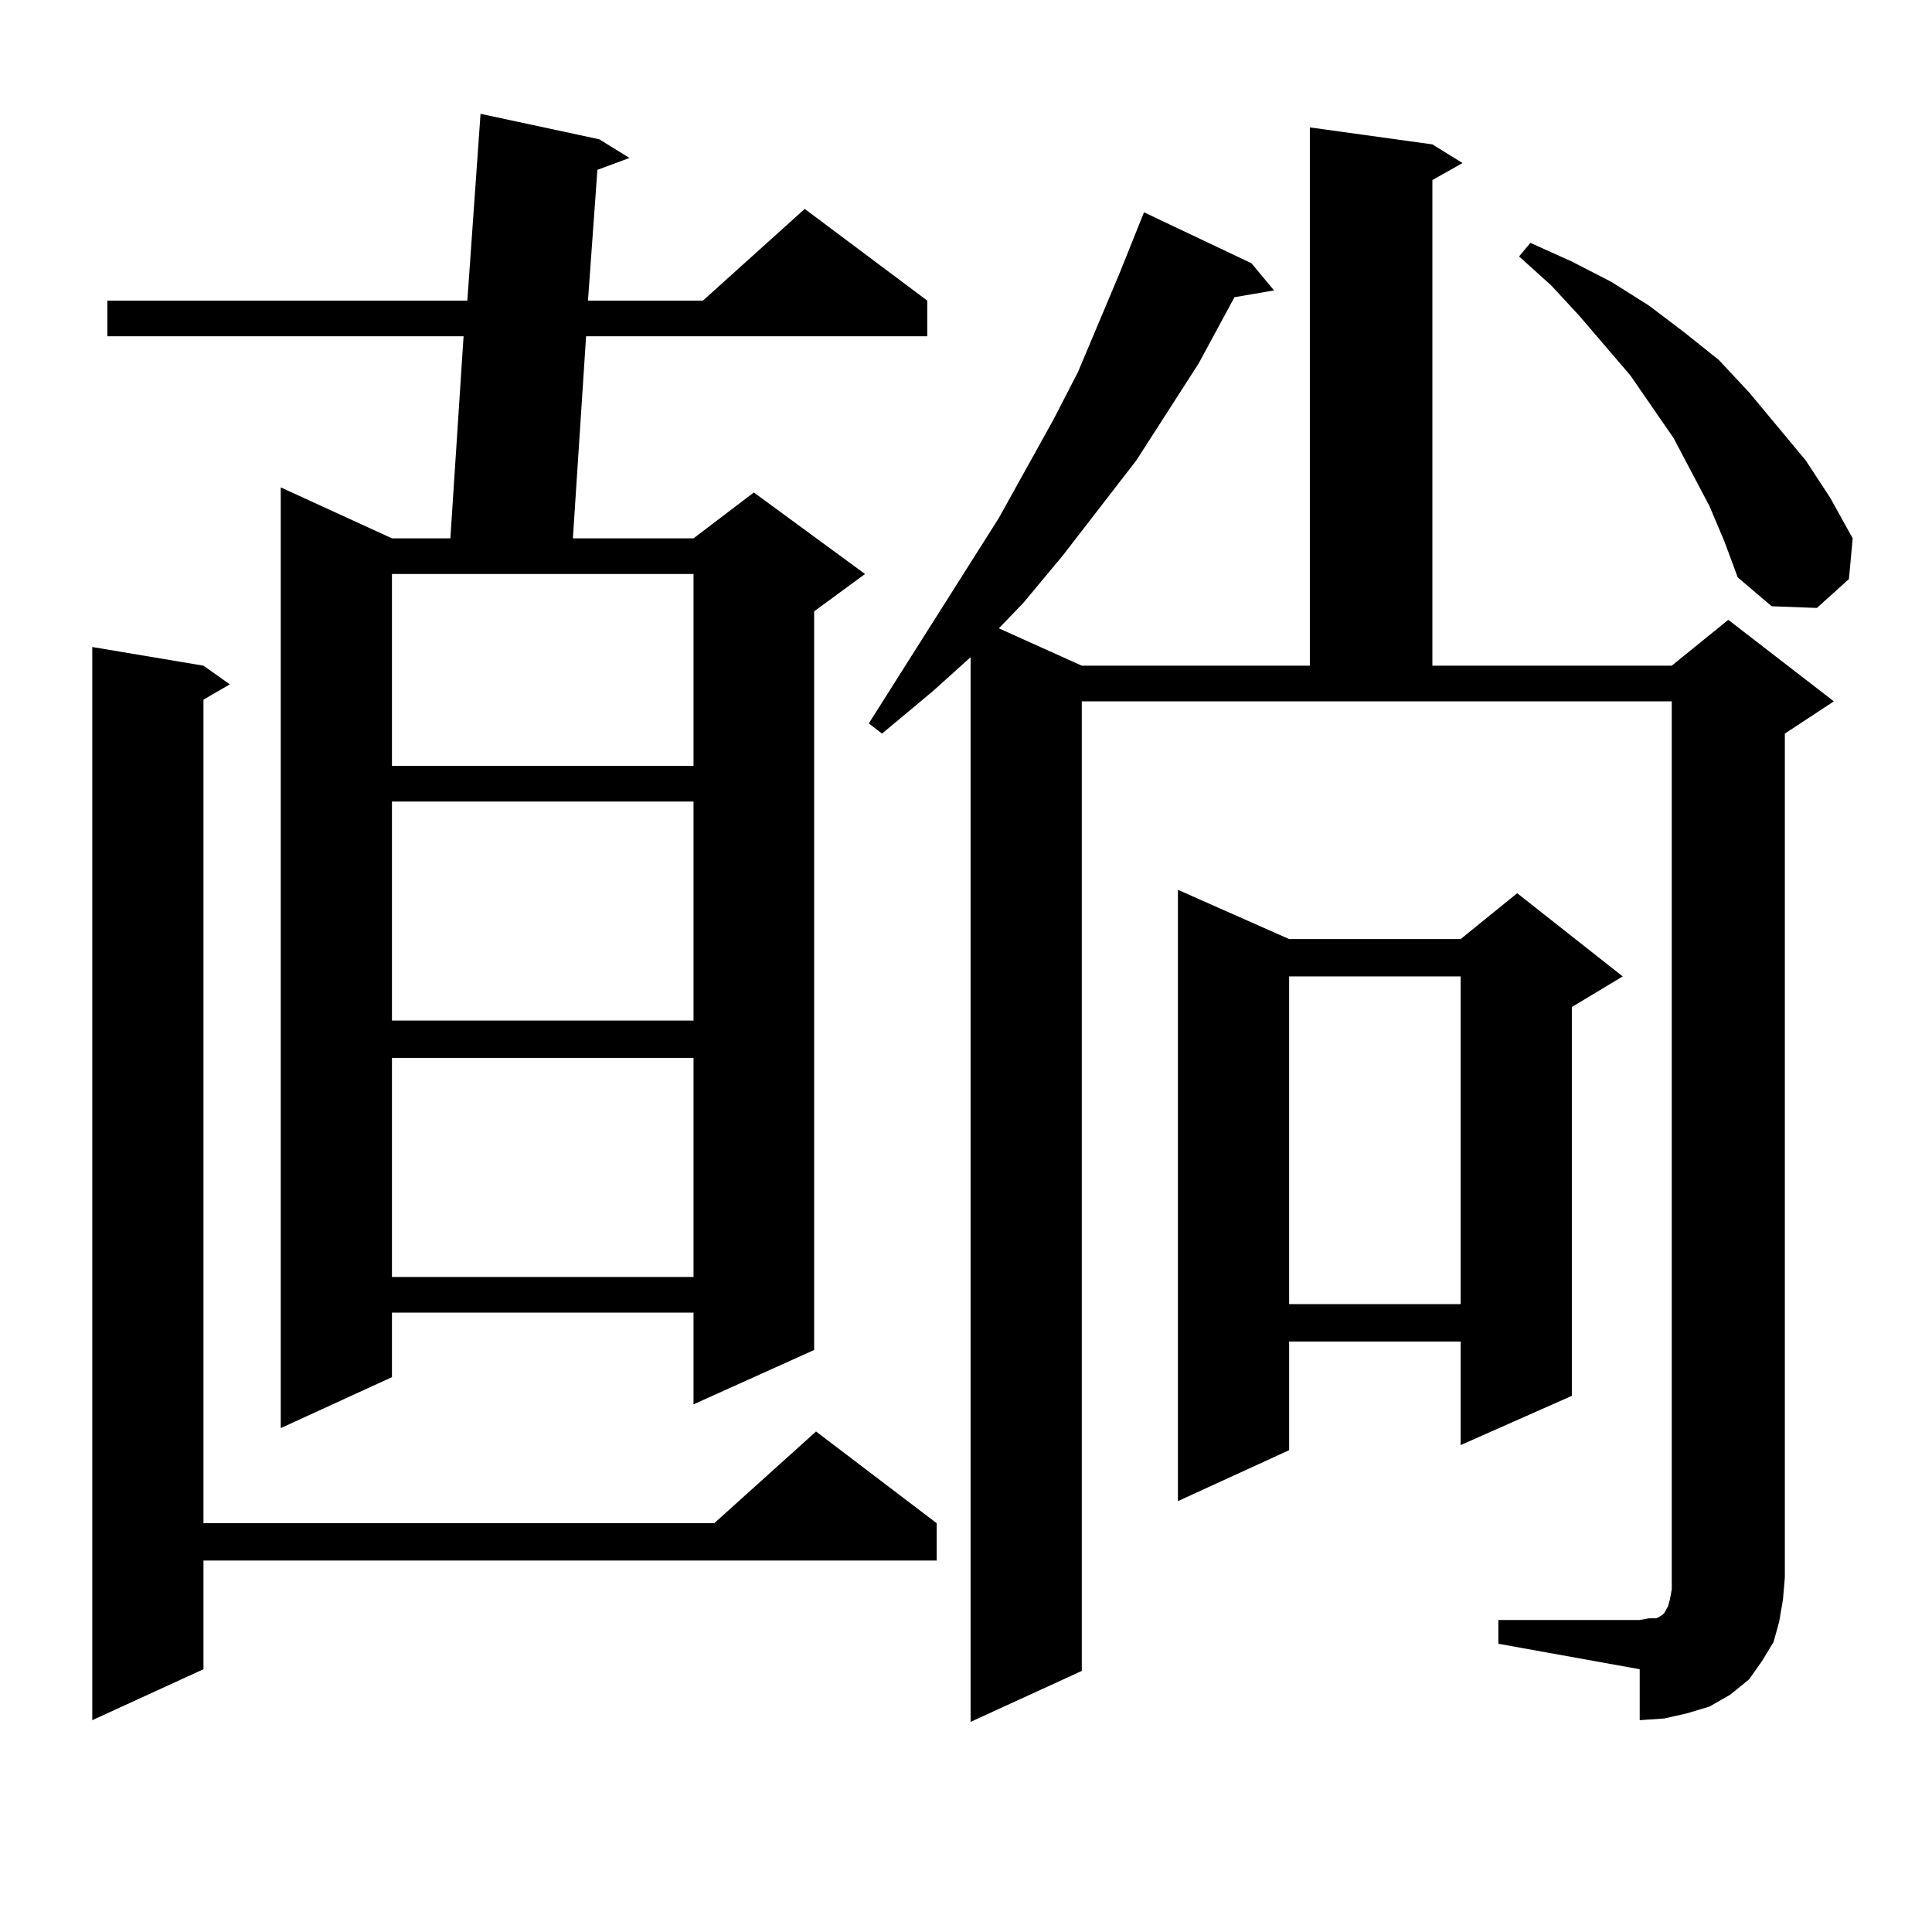
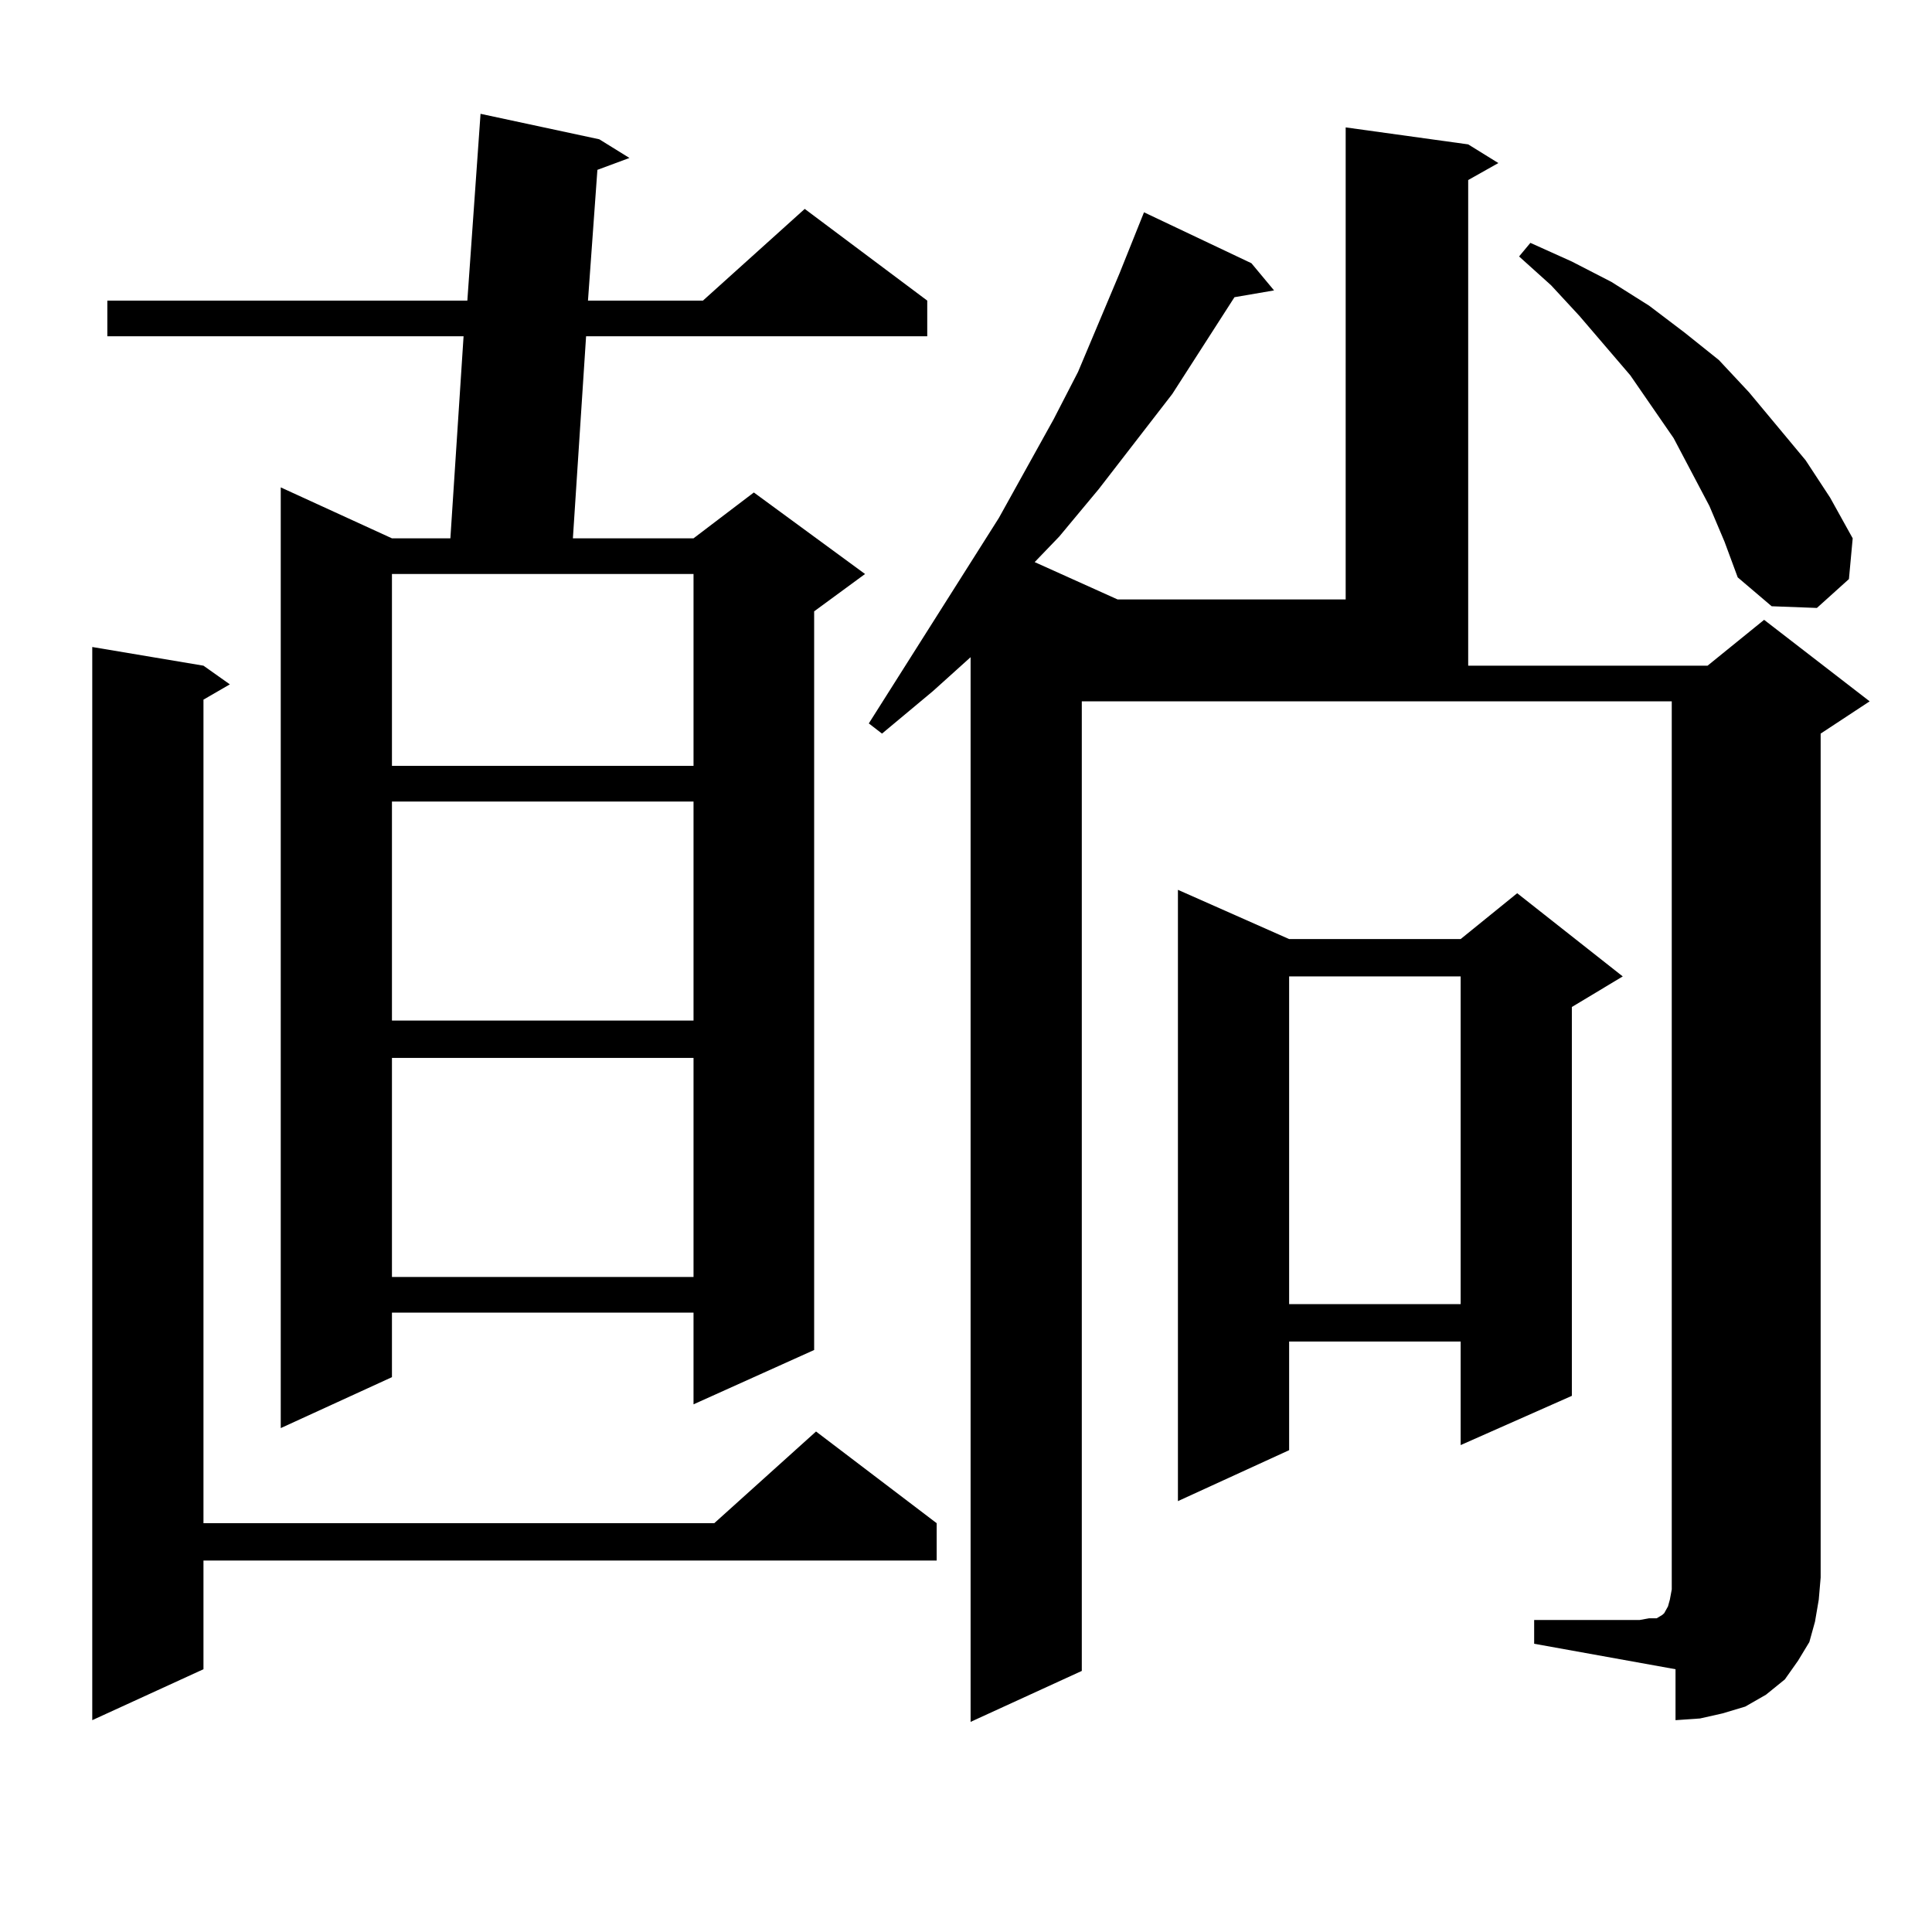
<svg xmlns="http://www.w3.org/2000/svg" version="1.1" id="图层_1" x="0px" y="0px" width="1000px" height="1000px" viewBox="0 0 1000 1000" enable-background="new 0 0 1000 1000" xml:space="preserve">
-   <path d="M105.314,344.555l13.658,9.668l-13.658,7.91v426.27h264.384l52.682-47.461l62.438,47.461v19.336H105.314v56.25  l-57.56,26.367V334.887L105.314,344.555z M310.188,72.094l15.609,9.668l-16.585,6.152l-4.878,67.676h59.511l52.682-47.461  l63.413,47.461v18.457H303.358l-6.829,104.59h62.438l31.219-23.73l57.56,42.188l-26.341,19.336v382.324l-62.438,28.125v-47.461  H202.873v33.398l-57.56,26.367V252.27l57.56,26.367h30.243l6.829-104.59H55.56V155.59h186.337l6.829-96.68L310.188,72.094z   M202.873,297.094v99.316h156.094v-99.316H202.873z M202.873,414.867v113.379h156.094V414.867H202.873z M202.873,547.582v113.379  h156.094V547.582H202.873z M775.542,838.5h73.169l4.878-0.879h3.902l2.927-1.758l0.976-0.879l1.951-3.516l0.976-3.516l0.976-5.273  v-6.152V363.012H559.938v501.855l-57.56,26.367V340.16l-19.512,17.578l-26.341,21.973l-6.829-5.273l67.315-106.348l28.292-50.977  l12.683-24.609l21.463-50.977l12.683-31.641l55.608,26.367l11.707,14.063l-20.487,3.516l-18.536,34.277l-32.194,50.098  l-38.048,49.219l-20.487,24.609l-12.683,13.184l42.926,19.336h118.046V65.941l63.413,8.789l15.609,9.668l-15.609,8.789v251.367  h123.899l29.268-23.73l54.633,42.188l-25.365,16.699v436.816l-0.976,11.426l-1.951,11.426l-2.927,10.547l-5.854,9.668l-6.829,9.668  l-9.756,7.91l-10.731,6.152l-11.707,3.516l-11.707,2.637l-12.683,0.879v-26.367l-73.169-13.184V838.5z M667.252,486.059h88.778  l29.268-23.73l54.633,43.066l-26.341,15.82v201.27l-57.56,25.488v-53.613h-88.778v56.25l-57.56,26.367V460.57L667.252,486.059z   M667.252,505.395v169.629h88.778V505.395H667.252z M884.808,261.938l-18.536-35.156l-22.438-32.52L817.492,163.5l-14.634-15.82  l-16.585-14.941l5.854-7.031l21.463,9.668l20.487,10.547l19.512,12.305l18.536,14.063l17.561,14.063l15.609,16.699l29.268,35.156  l12.683,19.336l11.707,21.094l-1.951,21.094l-16.585,14.941l-23.414-0.879l-17.561-14.941l-6.829-18.457L884.808,261.938z" />
+   <path d="M105.314,344.555l13.658,9.668l-13.658,7.91v426.27h264.384l52.682-47.461l62.438,47.461v19.336H105.314v56.25  l-57.56,26.367V334.887L105.314,344.555z M310.188,72.094l15.609,9.668l-16.585,6.152l-4.878,67.676h59.511l52.682-47.461  l63.413,47.461v18.457H303.358l-6.829,104.59h62.438l31.219-23.73l57.56,42.188l-26.341,19.336v382.324l-62.438,28.125v-47.461  H202.873v33.398l-57.56,26.367V252.27l57.56,26.367h30.243l6.829-104.59H55.56V155.59h186.337l6.829-96.68L310.188,72.094z   M202.873,297.094v99.316h156.094v-99.316H202.873z M202.873,414.867v113.379h156.094V414.867H202.873z M202.873,547.582v113.379  h156.094V547.582H202.873z M775.542,838.5h73.169l4.878-0.879h3.902l2.927-1.758l0.976-0.879l1.951-3.516l0.976-3.516l0.976-5.273  v-6.152V363.012H559.938v501.855l-57.56,26.367V340.16l-19.512,17.578l-26.341,21.973l-6.829-5.273l67.315-106.348l28.292-50.977  l12.683-24.609l21.463-50.977l12.683-31.641l55.608,26.367l11.707,14.063l-20.487,3.516l-32.194,50.098  l-38.048,49.219l-20.487,24.609l-12.683,13.184l42.926,19.336h118.046V65.941l63.413,8.789l15.609,9.668l-15.609,8.789v251.367  h123.899l29.268-23.73l54.633,42.188l-25.365,16.699v436.816l-0.976,11.426l-1.951,11.426l-2.927,10.547l-5.854,9.668l-6.829,9.668  l-9.756,7.91l-10.731,6.152l-11.707,3.516l-11.707,2.637l-12.683,0.879v-26.367l-73.169-13.184V838.5z M667.252,486.059h88.778  l29.268-23.73l54.633,43.066l-26.341,15.82v201.27l-57.56,25.488v-53.613h-88.778v56.25l-57.56,26.367V460.57L667.252,486.059z   M667.252,505.395v169.629h88.778V505.395H667.252z M884.808,261.938l-18.536-35.156l-22.438-32.52L817.492,163.5l-14.634-15.82  l-16.585-14.941l5.854-7.031l21.463,9.668l20.487,10.547l19.512,12.305l18.536,14.063l17.561,14.063l15.609,16.699l29.268,35.156  l12.683,19.336l11.707,21.094l-1.951,21.094l-16.585,14.941l-23.414-0.879l-17.561-14.941l-6.829-18.457L884.808,261.938z" />
</svg>